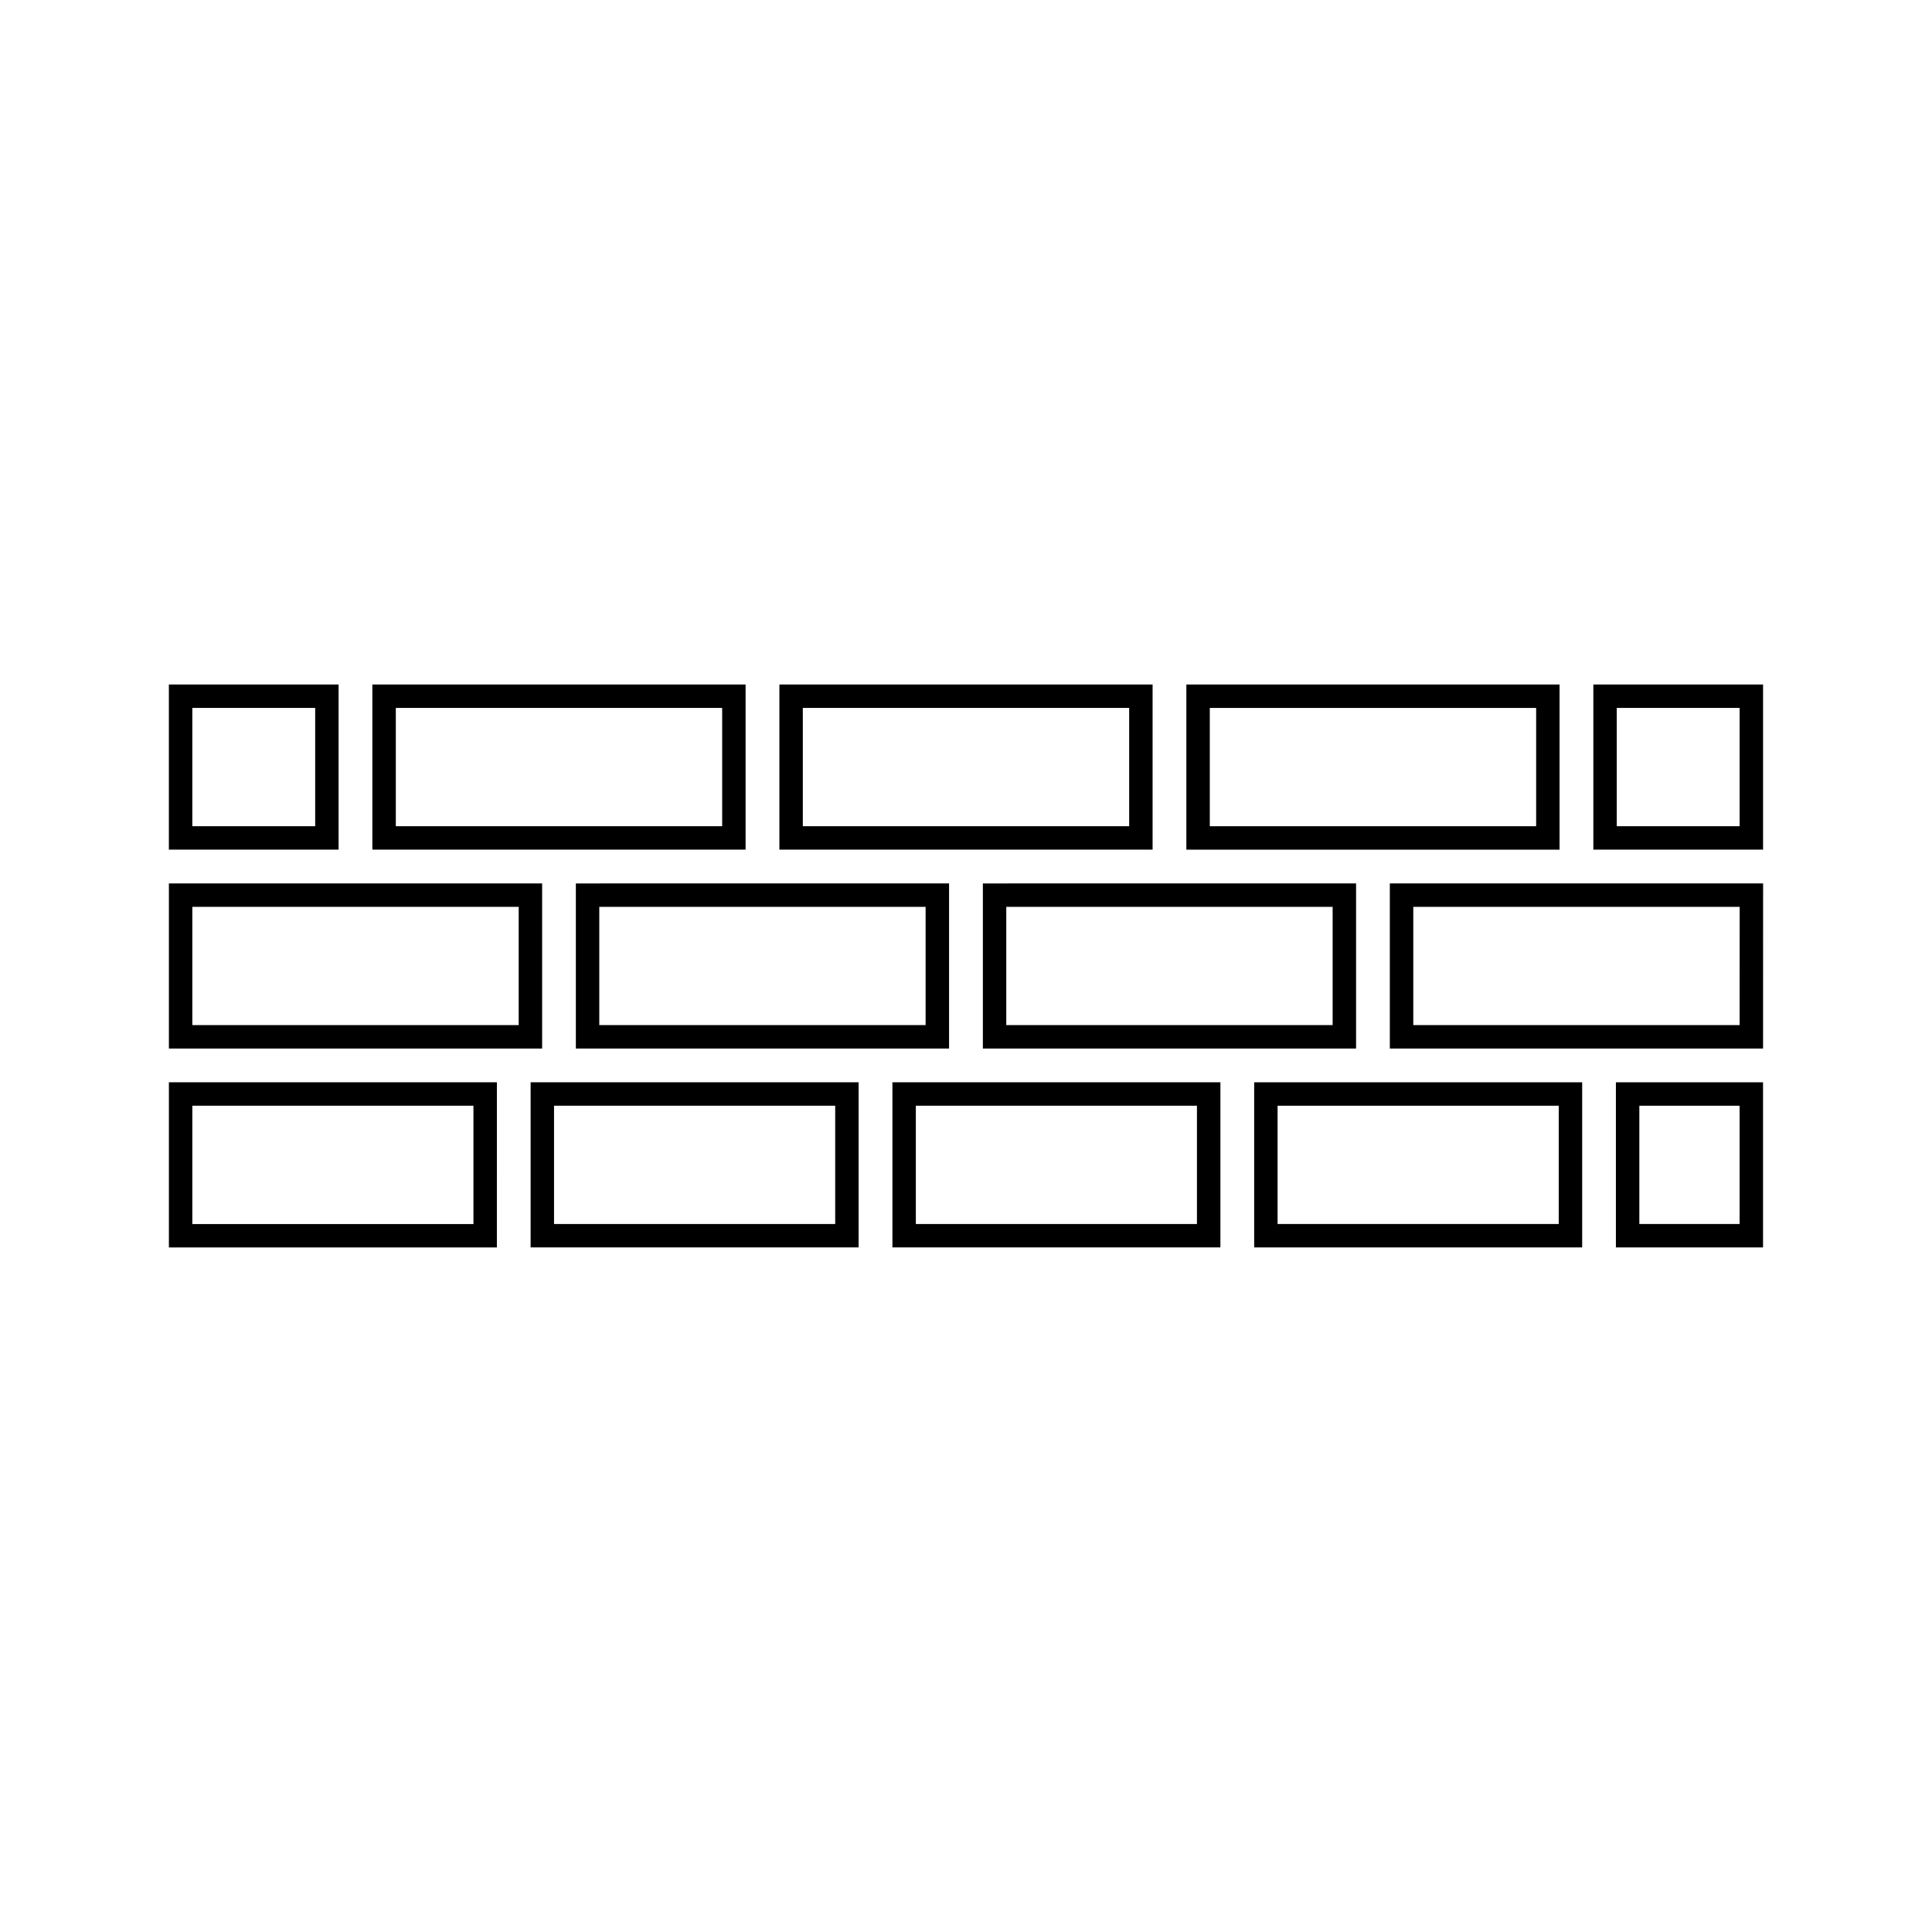
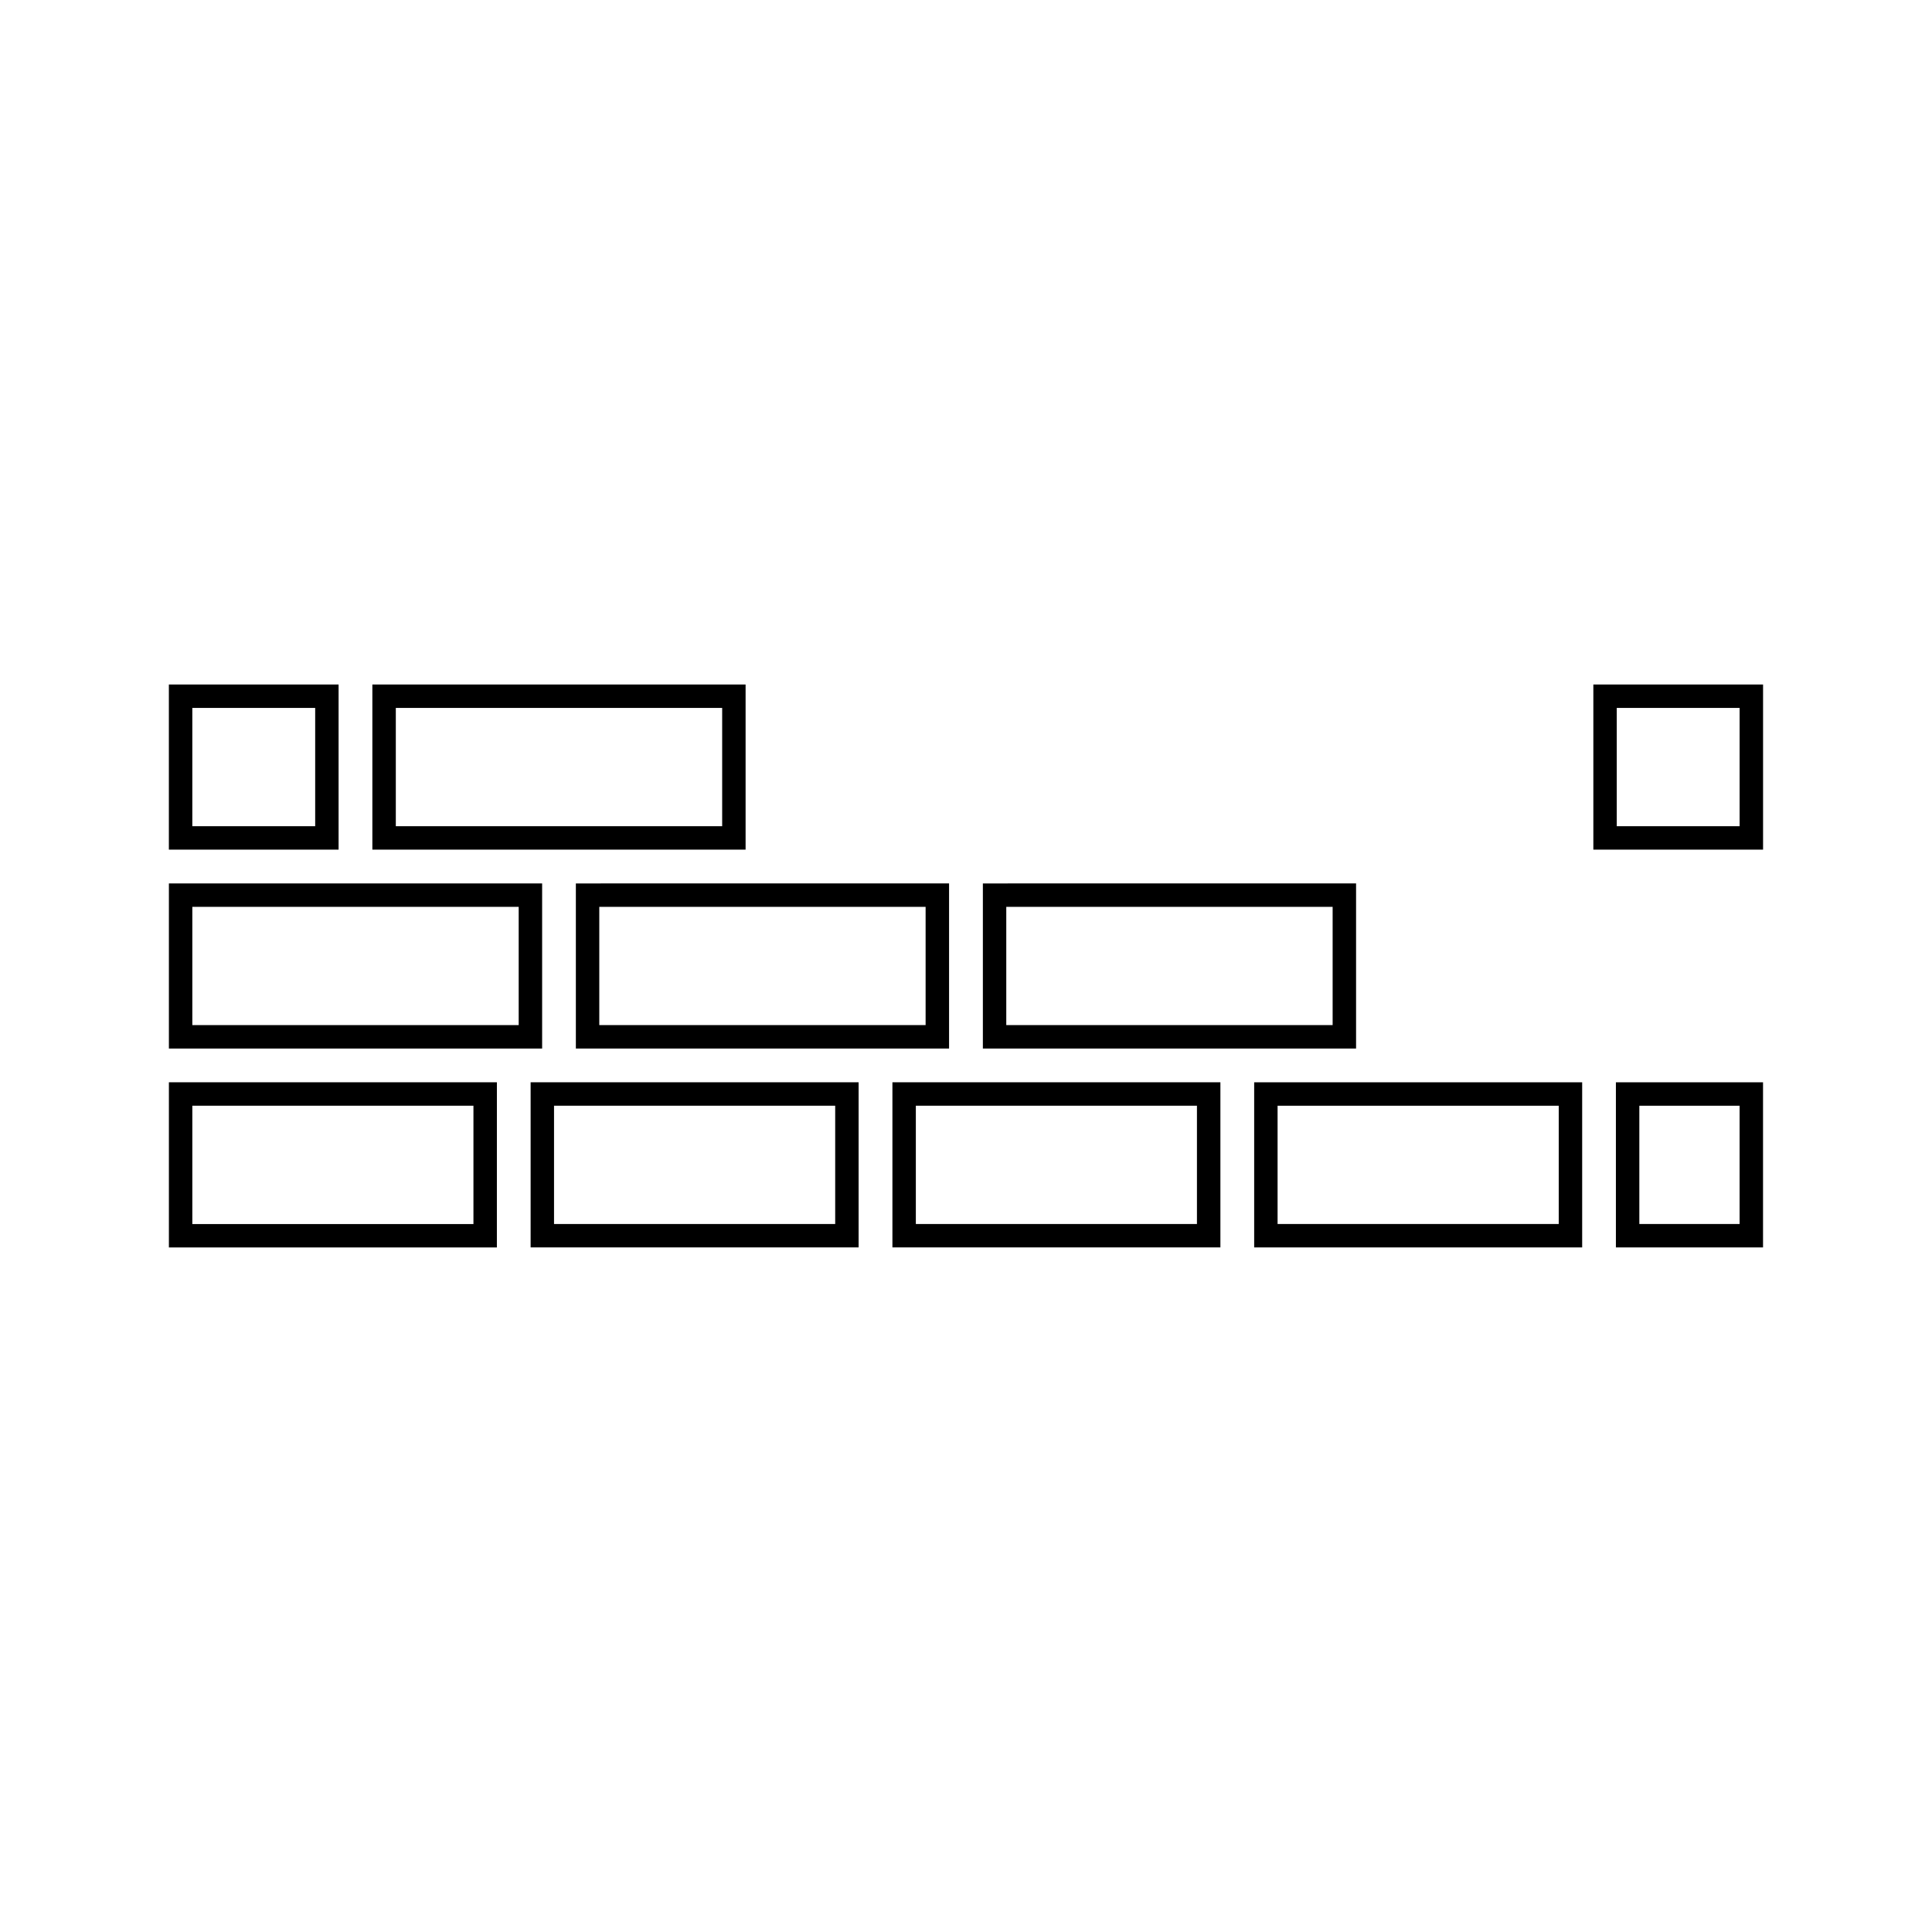
<svg xmlns="http://www.w3.org/2000/svg" fill="#000000" width="800px" height="800px" version="1.1" viewBox="144 144 512 512">
  <g>
    <path d="m404.47 421.87h98.902v-43.754l-98.902 0.004zm6.203-37.547h86.488v31.34h-86.488z" />
-     <path d="m449.45 325.4h-98.902v43.762h98.902zm-6.207 37.555h-86.488v-31.348h86.488z" />
    <path d="m572.23 474.58h38.992v-43.758h-38.992zm6.211-37.547h26.57v31.34h-26.57z" />
-     <path d="m512.32 378.12v43.754h98.91l0.012-43.754zm92.695 37.543h-86.48v-31.34h86.496z" />
    <path d="m611.23 325.4h-44.977v43.762h44.977zm-6.215 37.555h-32.559v-31.348h32.559z" />
-     <path d="m557.3 325.4h-98.902v43.77h98.902zm-6.207 37.562h-86.484v-31.352h86.484z" />
    <path d="m284.62 474.58h86.922v-43.77l-86.922 0.004zm6.203-37.555h74.512v31.348h-74.512z" />
    <path d="m287.67 378.12h-98.91v43.754h98.91zm-6.211 37.543h-86.492v-31.34h86.492z" />
    <path d="m188.76 474.59h86.918l0.004-43.77h-86.922zm6.207-37.559h74.5v31.355h-74.5z" />
    <path d="m380.5 474.58h86.918v-43.77l-86.918 0.004zm6.207-37.555h74.496v31.348h-74.496z" />
    <path d="m476.37 474.58h86.922v-43.758h-86.922zm6.203-37.547h74.508v31.34h-74.508z" />
    <path d="m296.61 421.87h98.902v-43.754l-98.902 0.004zm6.207-37.547h86.48v31.34h-86.48z" />
    <path d="m233.73 325.4h-44.977v43.762h44.977zm-6.203 37.555h-32.562v-31.348h32.562z" />
    <path d="m341.59 325.4h-98.91v43.762h98.91zm-6.207 37.555h-86.488v-31.348h86.488z" />
  </g>
</svg>